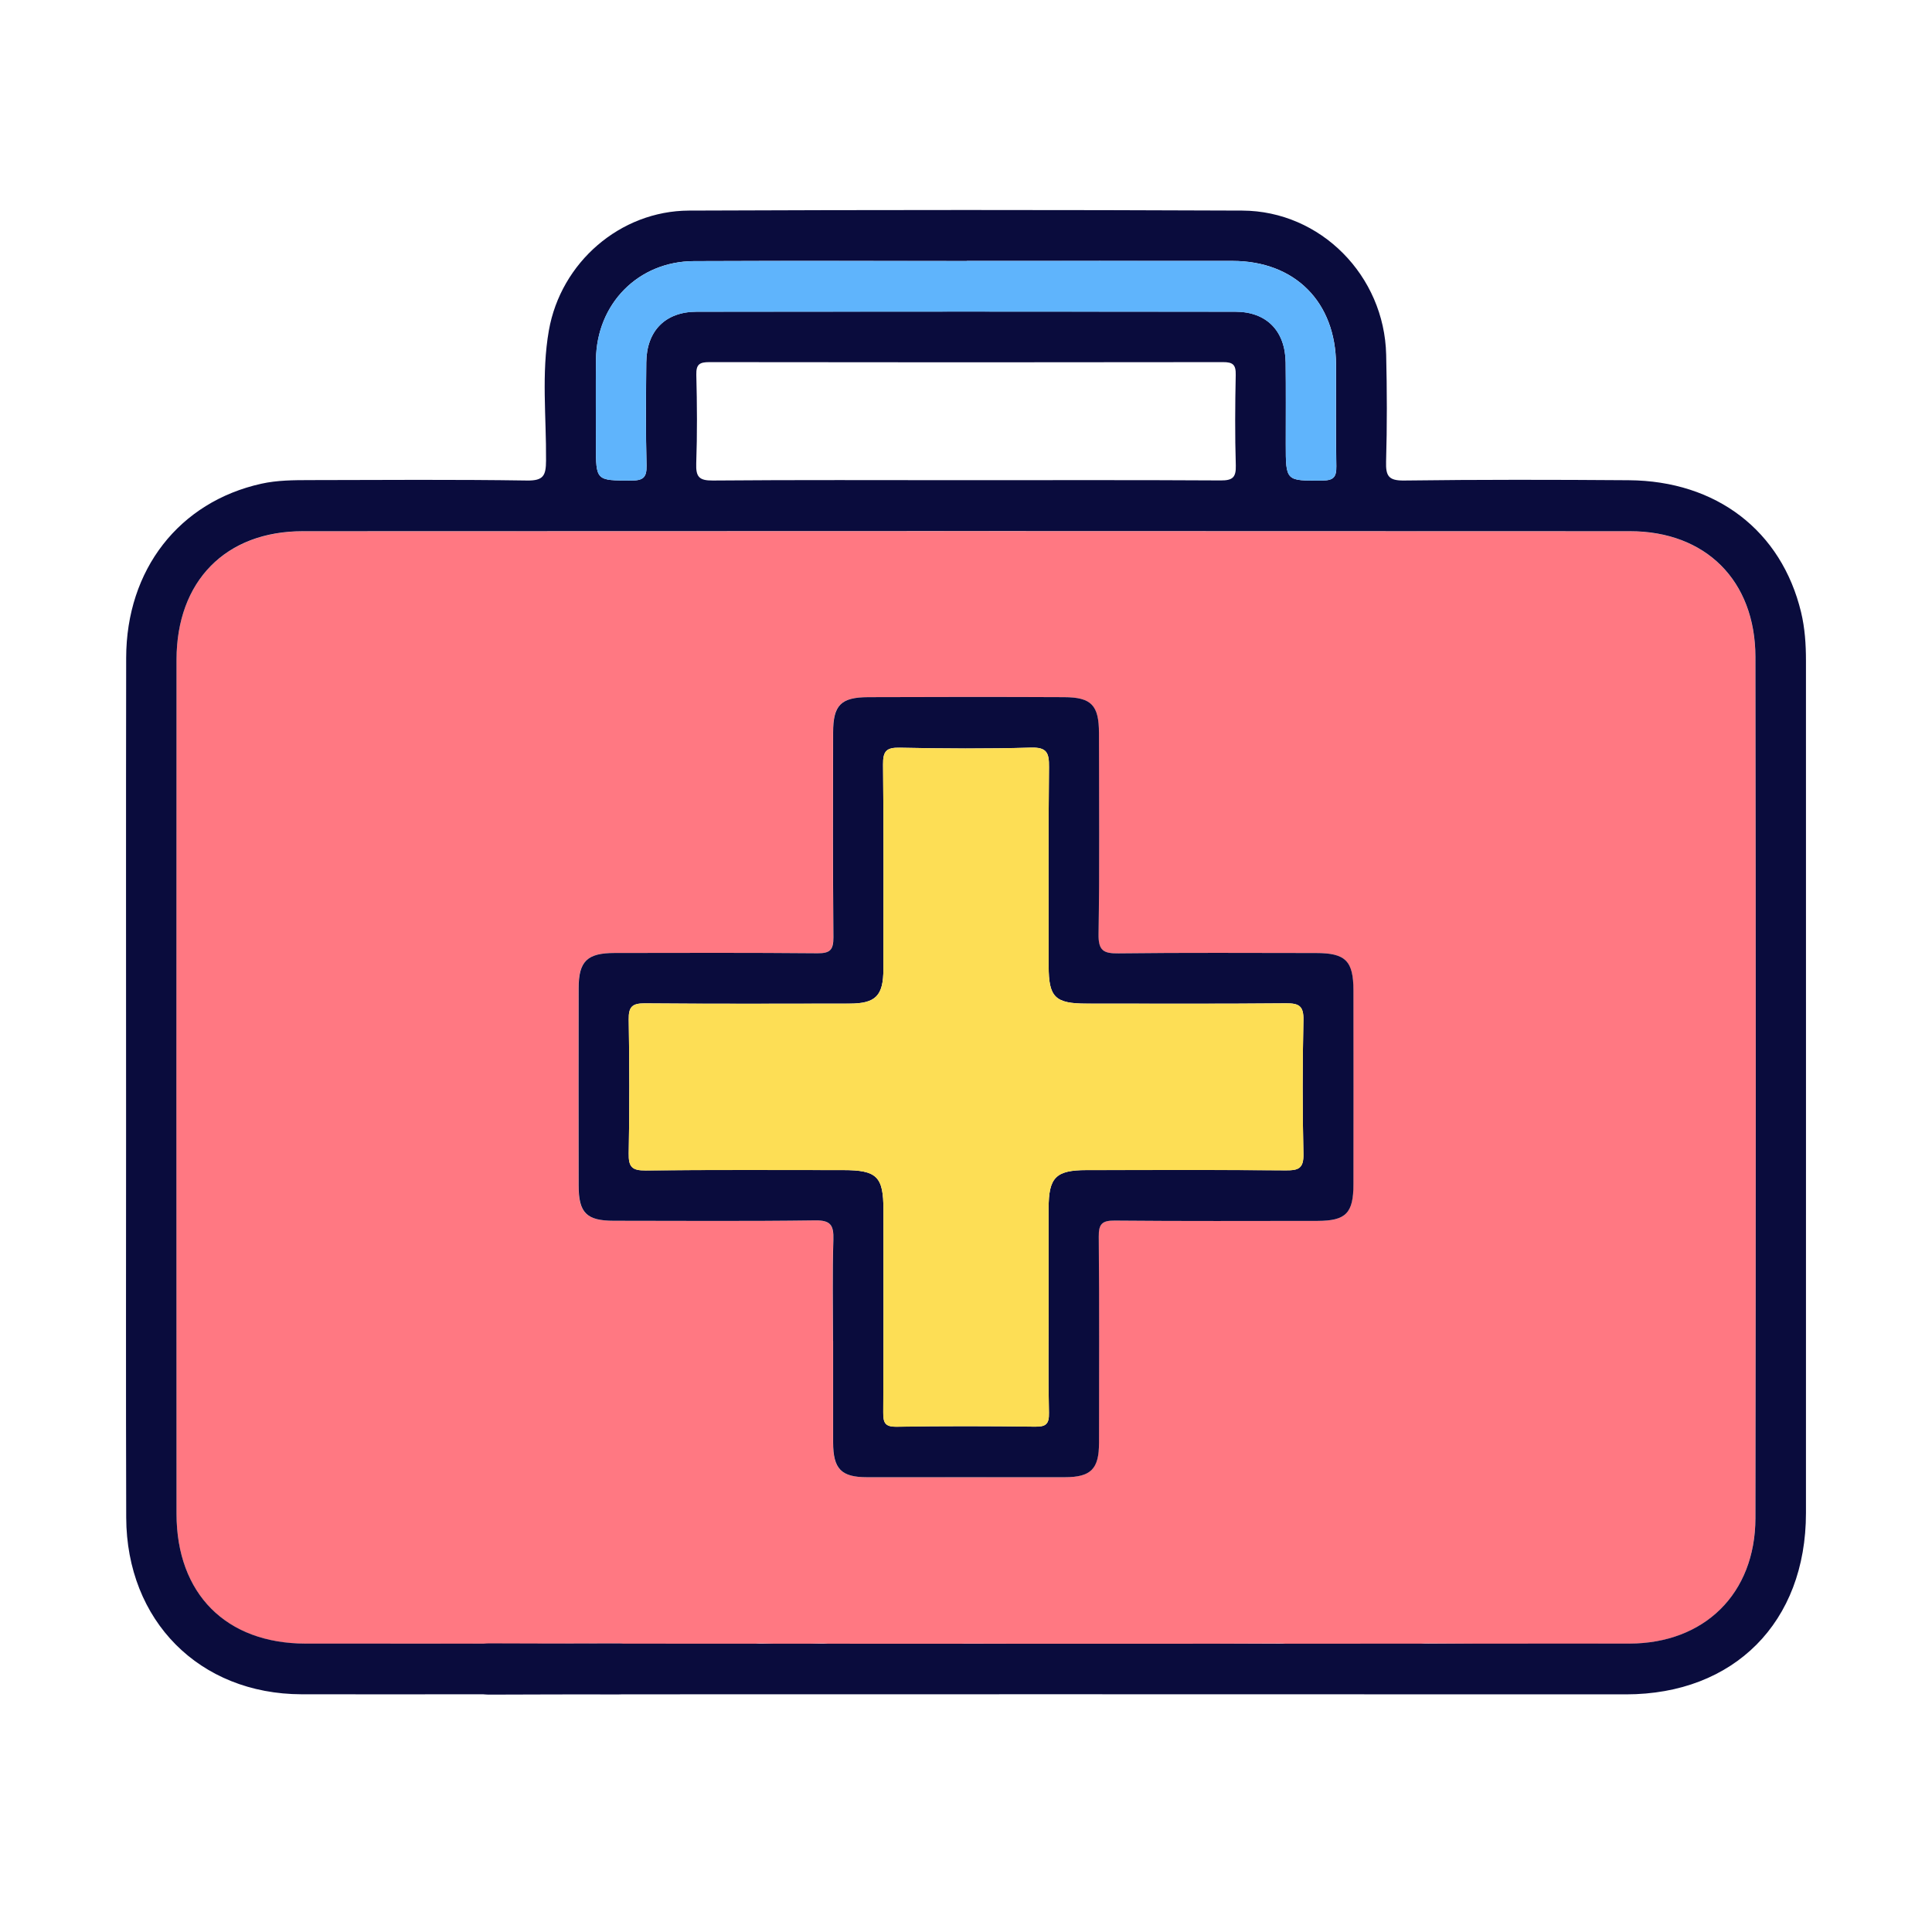
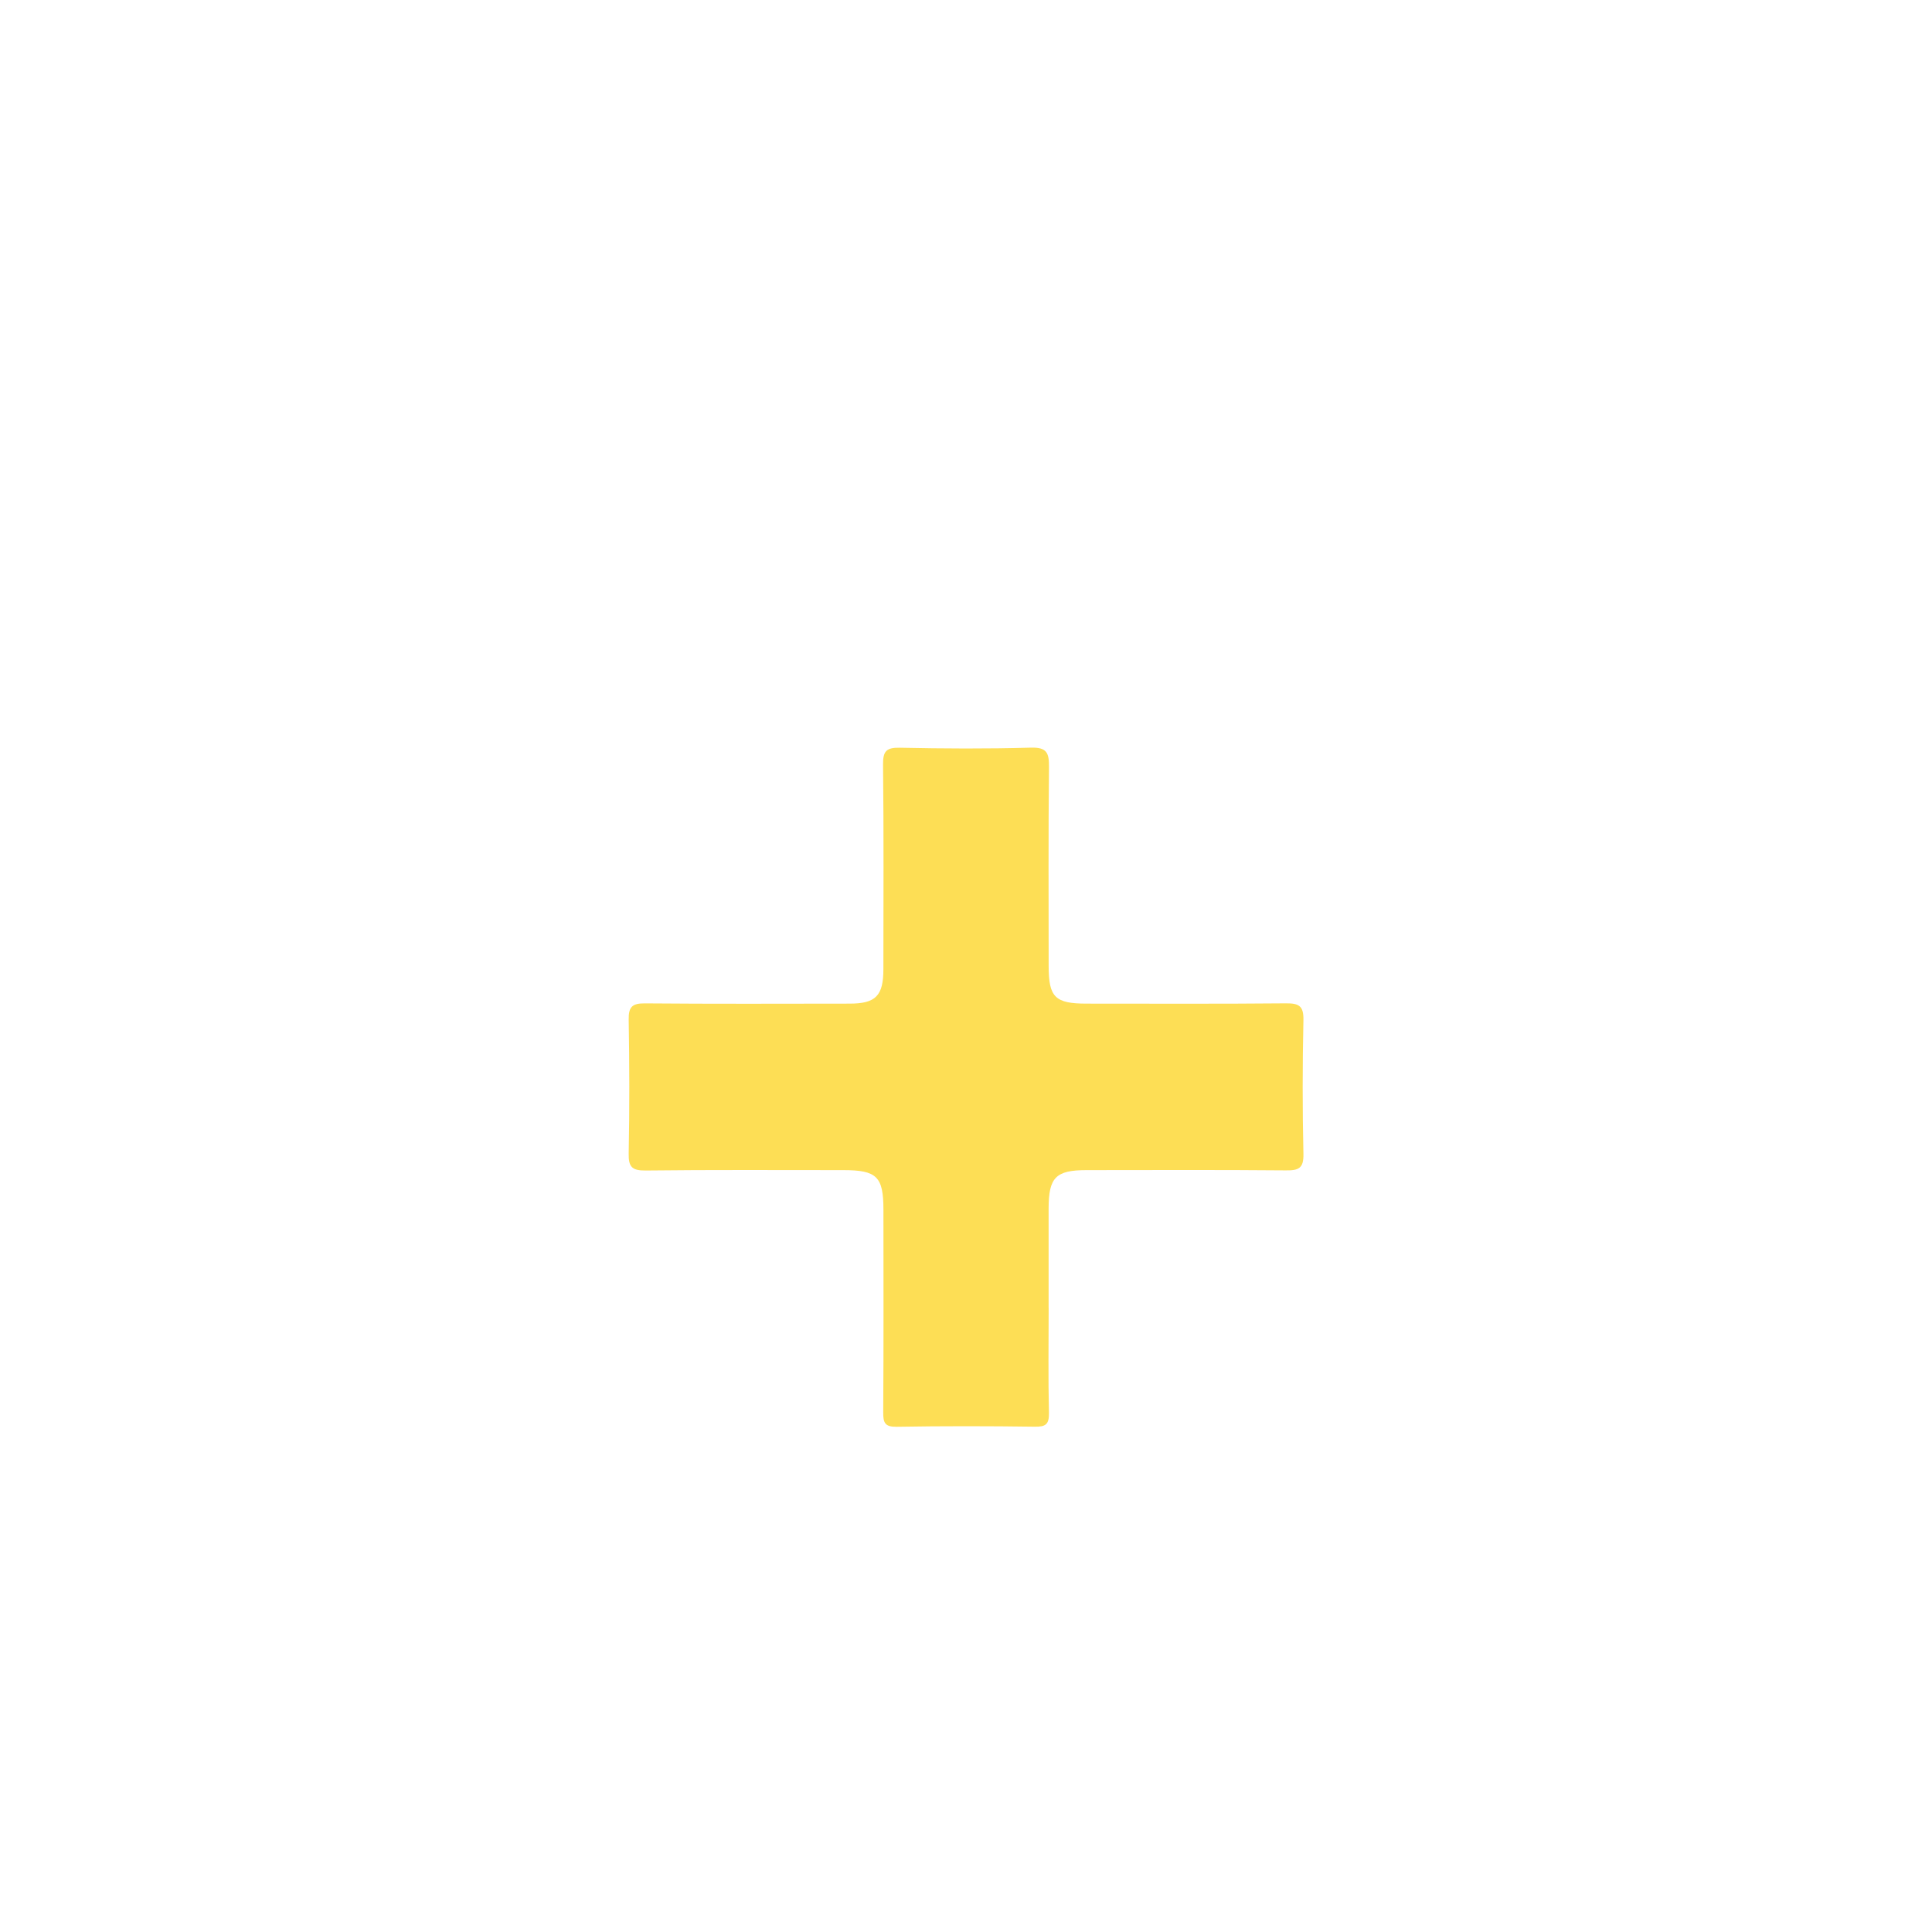
<svg xmlns="http://www.w3.org/2000/svg" width="46" height="46" viewBox="0 0 46 46" fill="none">
-   <path d="M22.215 39.739C21.579 39.739 20.942 39.742 20.306 39.743C20.247 39.287 19.971 39.119 19.536 39.131C19.082 39.145 18.626 39.145 18.172 39.131C17.735 39.117 17.464 39.29 17.396 39.741C16.76 39.741 16.126 39.741 15.49 39.741C15.425 39.285 15.147 39.13 14.711 39.131C12.232 39.139 9.751 39.136 7.271 39.135C5.384 39.135 4.203 37.951 4.202 36.044C4.198 29.265 4.198 22.487 4.202 15.709C4.202 13.844 5.367 12.652 7.208 12.65C17.742 12.645 28.276 12.645 38.81 12.65C40.61 12.65 41.791 13.825 41.795 15.643C41.806 22.478 41.806 29.314 41.795 36.15C41.791 37.95 40.578 39.131 38.795 39.135C37.199 39.138 35.602 39.144 34.006 39.13C33.554 39.126 33.261 39.275 33.172 39.741C32.547 39.741 31.921 39.741 31.295 39.741C31.197 39.286 30.912 39.129 30.459 39.131C27.971 39.144 25.482 39.141 22.993 39.134C22.559 39.133 22.282 39.289 22.215 39.742V39.739ZM19.833 31.93C19.833 32.733 19.832 33.538 19.833 34.342C19.834 34.975 20.024 35.17 20.641 35.172C22.21 35.174 23.777 35.173 25.346 35.172C25.97 35.172 26.163 34.978 26.164 34.353C26.166 32.716 26.172 31.078 26.157 29.442C26.155 29.135 26.244 29.059 26.541 29.062C28.151 29.075 29.762 29.07 31.373 29.069C32.044 29.069 32.222 28.884 32.222 28.193C32.224 26.657 32.224 25.12 32.222 23.584C32.222 22.879 32.036 22.691 31.333 22.691C29.764 22.69 28.197 22.68 26.628 22.699C26.268 22.704 26.146 22.635 26.153 22.238C26.179 20.643 26.164 19.049 26.163 17.455C26.163 16.794 25.986 16.602 25.332 16.599C23.779 16.592 22.225 16.593 20.671 16.599C20.013 16.601 19.833 16.791 19.833 17.446C19.833 19.069 19.825 20.692 19.84 22.315C19.842 22.615 19.763 22.699 19.462 22.697C17.851 22.682 16.24 22.689 14.629 22.69C13.976 22.69 13.775 22.888 13.774 23.53C13.772 25.095 13.772 26.66 13.774 28.225C13.774 28.88 13.963 29.066 14.613 29.066C16.21 29.067 17.806 29.079 19.402 29.057C19.77 29.052 19.85 29.169 19.839 29.515C19.814 30.319 19.831 31.123 19.831 31.928L19.833 31.93Z" fill="#FF7882" />
-   <path d="M10.849 39.738C10.938 39.273 11.231 39.124 11.682 39.128C13.278 39.143 37.2 39.136 38.796 39.133C40.579 39.129 41.792 37.947 41.796 36.147C41.807 29.312 41.807 22.476 41.796 15.64C41.792 13.823 40.611 12.649 38.811 12.648C28.277 12.642 17.743 12.642 7.21 12.648C5.368 12.648 4.204 13.841 4.203 15.707C4.199 22.485 4.199 29.263 4.203 36.041C4.203 37.949 5.385 39.131 7.272 39.133C9.753 39.134 12.233 39.137 14.713 39.129C15.148 39.128 15.426 39.282 15.491 39.738C15.424 40.193 15.144 40.345 14.709 40.344C12.2 40.336 9.69 40.344 7.181 40.34C4.749 40.335 3.013 38.59 3.005 36.131C2.996 33.057 3.002 29.983 3.002 26.91C3.002 23.161 2.998 19.412 3.004 15.663C3.007 13.562 4.265 11.951 6.223 11.517C6.601 11.433 6.988 11.432 7.372 11.431C9.097 11.428 10.822 11.415 12.547 11.441C12.942 11.447 12.999 11.322 13.001 10.965C13.009 9.933 12.888 8.895 13.068 7.869C13.353 6.249 14.765 5.021 16.403 5.014C20.794 4.996 25.186 4.995 29.577 5.014C31.446 5.022 32.962 6.566 33.004 8.446C33.024 9.293 33.027 10.142 33.002 10.988C32.992 11.334 33.061 11.446 33.433 11.441C35.215 11.418 36.998 11.421 38.779 11.434C40.87 11.448 42.416 12.641 42.883 14.577C42.974 14.956 42.999 15.342 42.999 15.731C42.999 22.497 43.001 29.262 42.999 36.026C42.999 38.623 41.289 40.341 38.714 40.342C37.145 40.342 13.252 40.333 11.685 40.348C11.234 40.352 10.941 40.204 10.851 39.738H10.849ZM22.955 11.433C24.992 11.433 27.031 11.427 29.068 11.439C29.346 11.44 29.432 11.368 29.424 11.082C29.402 10.364 29.407 9.647 29.422 8.929C29.428 8.685 29.357 8.62 29.116 8.622C25.041 8.628 20.966 8.628 16.89 8.622C16.656 8.622 16.573 8.673 16.579 8.924C16.597 9.627 16.602 10.332 16.577 11.034C16.566 11.352 16.643 11.444 16.972 11.441C18.966 11.424 20.962 11.433 22.956 11.433H22.955ZM23.019 6.214C20.854 6.214 18.688 6.207 16.522 6.217C15.198 6.222 14.206 7.23 14.19 8.563C14.182 9.238 14.189 9.912 14.189 10.586C14.189 11.45 14.189 11.44 15.033 11.441C15.305 11.441 15.401 11.375 15.394 11.083C15.373 10.265 15.381 9.446 15.388 8.628C15.395 7.876 15.842 7.421 16.59 7.421C20.864 7.417 25.138 7.417 29.412 7.421C30.159 7.421 30.602 7.879 30.611 8.632C30.619 9.278 30.614 9.924 30.614 10.569C30.614 11.46 30.614 11.448 31.484 11.441C31.749 11.439 31.822 11.363 31.818 11.099C31.802 10.295 31.814 9.491 31.811 8.687C31.806 7.191 30.834 6.214 29.346 6.212C27.238 6.21 25.128 6.212 23.02 6.212L23.019 6.214Z" fill="#0A0C3D" />
-   <path d="M19.834 31.928C19.834 31.124 19.817 30.319 19.842 29.515C19.853 29.168 19.773 29.051 19.405 29.057C17.809 29.079 16.212 29.067 14.616 29.066C13.965 29.066 13.777 28.878 13.777 28.225C13.775 26.66 13.775 25.095 13.777 23.53C13.777 22.887 13.979 22.69 14.632 22.69C16.243 22.688 17.854 22.682 19.465 22.697C19.765 22.699 19.845 22.615 19.843 22.315C19.828 20.692 19.835 19.069 19.836 17.446C19.836 16.791 20.017 16.601 20.674 16.599C22.228 16.593 23.782 16.592 25.335 16.599C25.988 16.601 26.165 16.793 26.166 17.455C26.166 19.049 26.182 20.643 26.156 22.238C26.149 22.635 26.273 22.704 26.632 22.699C28.199 22.68 29.767 22.69 31.336 22.691C32.039 22.691 32.224 22.879 32.225 23.584C32.227 25.12 32.227 26.657 32.225 28.193C32.225 28.884 32.047 29.067 31.376 29.069C29.765 29.07 28.154 29.077 26.544 29.062C26.247 29.059 26.157 29.135 26.161 29.442C26.175 31.078 26.169 32.716 26.167 34.353C26.167 34.978 25.974 35.172 25.349 35.172C23.78 35.173 22.213 35.173 20.645 35.172C20.028 35.172 19.837 34.975 19.836 34.342C19.835 33.538 19.836 32.733 19.836 31.93L19.834 31.928ZM24.967 31.14C24.967 30.35 24.967 29.561 24.967 28.771C24.967 28.032 25.137 27.86 25.871 27.859C27.454 27.859 29.035 27.852 30.617 27.865C30.916 27.867 31.042 27.82 31.034 27.473C31.009 26.411 31.011 25.348 31.034 24.286C31.041 23.949 30.927 23.886 30.619 23.888C29.037 23.903 27.456 23.895 25.874 23.895C25.12 23.895 24.968 23.744 24.968 23C24.968 21.421 24.959 19.842 24.976 18.262C24.98 17.924 24.926 17.789 24.546 17.8C23.507 17.83 22.466 17.824 21.425 17.802C21.104 17.795 21.022 17.882 21.025 18.205C21.042 19.827 21.034 21.45 21.033 23.073C21.033 23.707 20.851 23.894 20.226 23.895C18.602 23.897 16.977 23.903 15.352 23.889C15.053 23.887 14.965 23.971 14.97 24.274C14.987 25.336 14.989 26.399 14.97 27.461C14.963 27.785 15.051 27.871 15.372 27.867C16.939 27.85 18.507 27.859 20.075 27.859C20.879 27.859 21.034 28.012 21.034 28.801C21.034 30.409 21.039 32.017 21.03 33.625C21.029 33.874 21.069 33.974 21.35 33.969C22.447 33.951 23.545 33.953 24.641 33.968C24.901 33.971 24.982 33.909 24.975 33.638C24.956 32.805 24.968 31.972 24.968 31.139L24.967 31.14Z" fill="#0A0C3D" />
-   <path d="M23.019 6.213C25.127 6.213 27.237 6.211 29.345 6.213C30.833 6.215 31.805 7.192 31.809 8.689C31.812 9.492 31.799 10.296 31.816 11.1C31.822 11.364 31.748 11.44 31.483 11.442C30.613 11.449 30.613 11.461 30.613 10.57C30.613 9.924 30.618 9.278 30.61 8.633C30.601 7.88 30.156 7.424 29.411 7.423C25.137 7.418 20.863 7.418 16.589 7.423C15.841 7.423 15.394 7.879 15.387 8.63C15.379 9.448 15.371 10.266 15.393 11.084C15.401 11.377 15.305 11.442 15.031 11.442C14.188 11.441 14.188 11.452 14.188 10.588C14.188 9.913 14.182 9.238 14.189 8.564C14.204 7.232 15.197 6.224 16.521 6.218C18.686 6.209 20.852 6.216 23.018 6.216L23.019 6.213Z" fill="#5FB4FC" />
  <path d="M24.968 31.141C24.968 31.973 24.955 32.806 24.975 33.639C24.98 33.911 24.899 33.973 24.641 33.969C23.543 33.954 22.446 33.952 21.349 33.971C21.068 33.975 21.027 33.875 21.029 33.626C21.04 32.018 21.035 30.41 21.034 28.803C21.034 28.014 20.878 27.86 20.075 27.86C18.507 27.86 16.94 27.851 15.371 27.869C15.05 27.872 14.962 27.787 14.969 27.462C14.99 26.4 14.987 25.337 14.969 24.275C14.964 23.972 15.054 23.888 15.352 23.89C16.977 23.904 18.601 23.898 20.226 23.896C20.851 23.896 21.033 23.71 21.033 23.074C21.034 21.451 21.043 19.829 21.025 18.206C21.021 17.883 21.104 17.797 21.425 17.803C22.465 17.825 23.506 17.831 24.546 17.801C24.925 17.791 24.979 17.925 24.976 18.263C24.959 19.842 24.968 21.421 24.968 23.001C24.968 23.745 25.121 23.896 25.873 23.896C27.456 23.896 29.037 23.904 30.619 23.889C30.926 23.887 31.041 23.949 31.034 24.288C31.011 25.35 31.01 26.413 31.034 27.475C31.042 27.821 30.916 27.869 30.616 27.866C29.034 27.852 27.453 27.859 25.871 27.86C25.137 27.86 24.968 28.033 24.967 28.773C24.967 29.563 24.967 30.352 24.967 31.142L24.968 31.141Z" fill="#FDDE55" />
</svg>